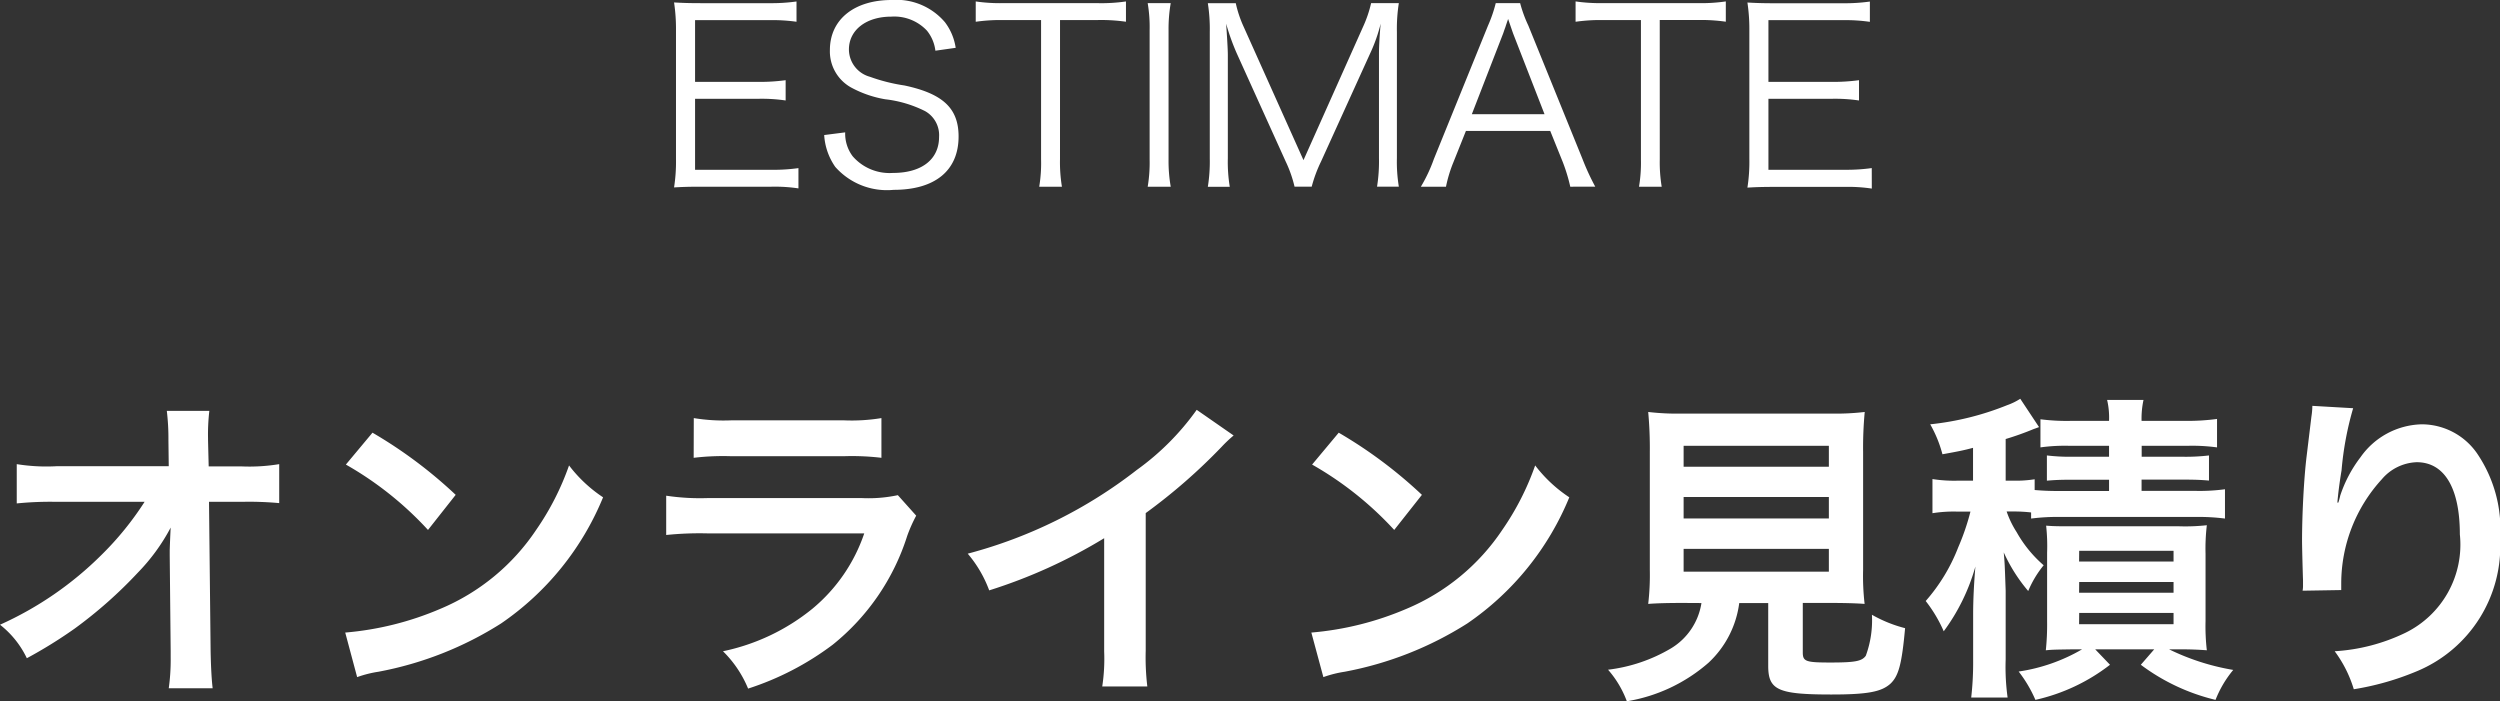
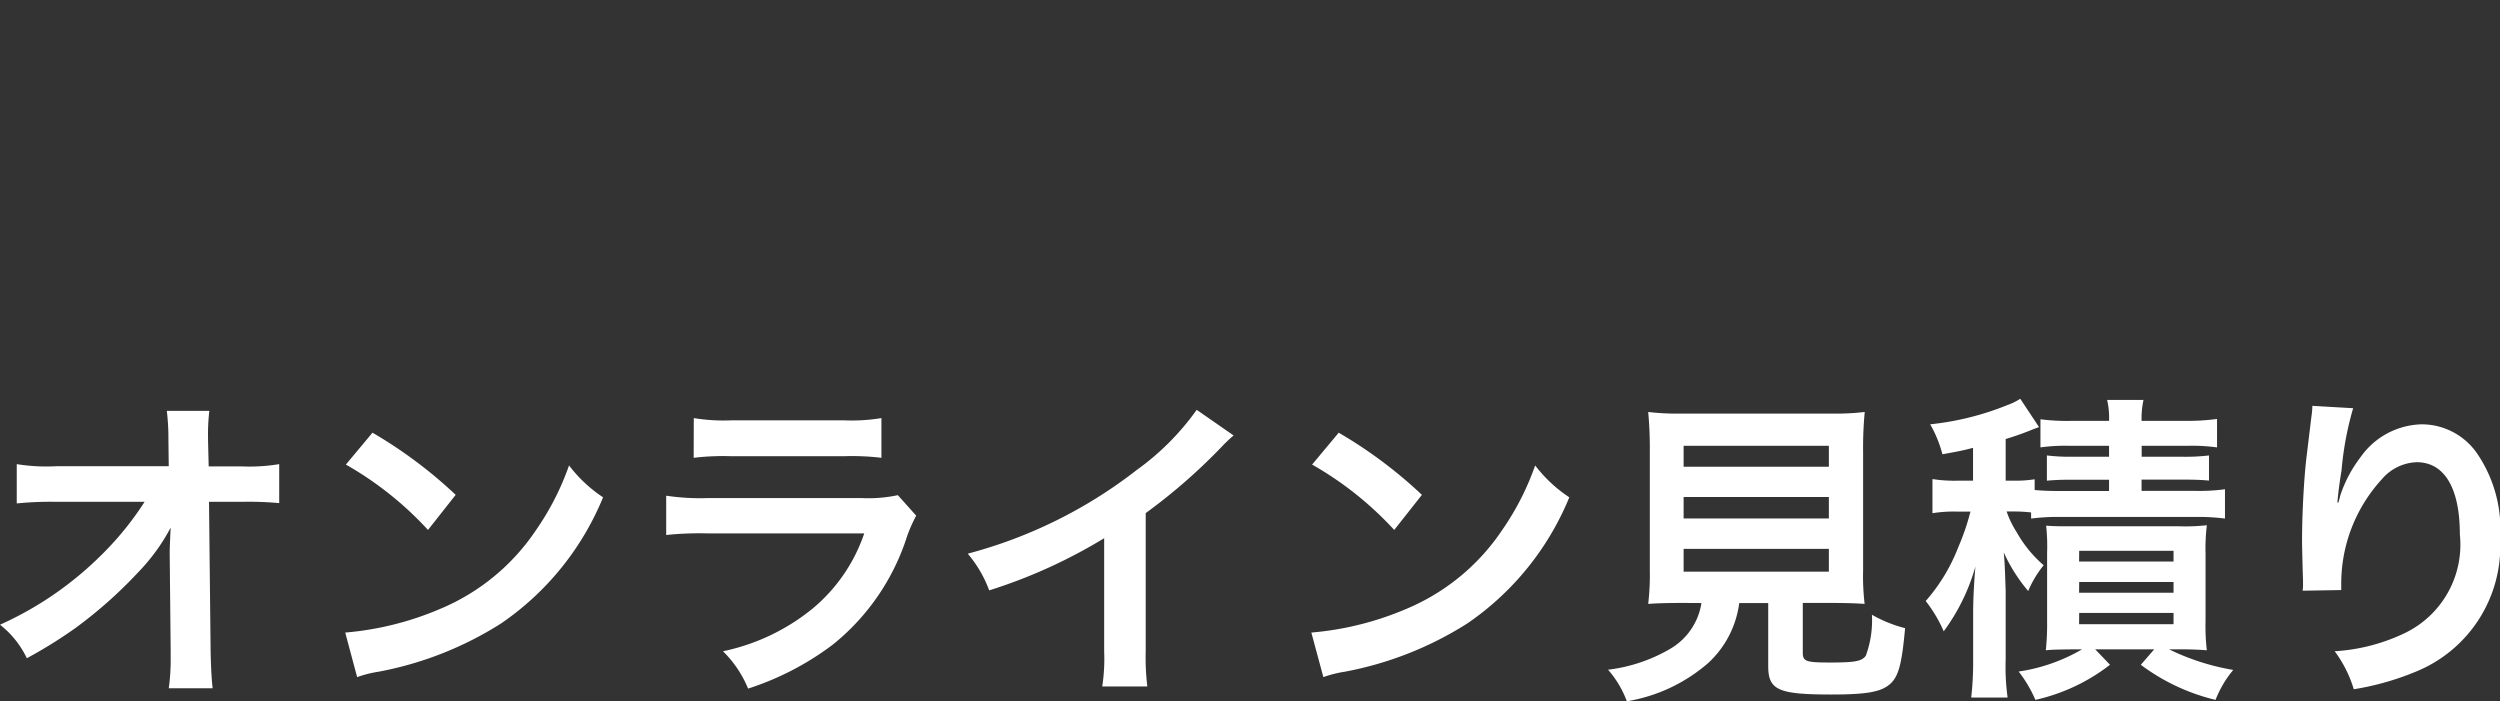
<svg xmlns="http://www.w3.org/2000/svg" width="93.156" height="26.127">
  <rect width="100%" height="100%" fill="#333333" stroke="none" />
  <g fill="#fff">
    <path data-name="パス 126160" d="M6.324 20.691l.036 3.588v.216a7.64 7.64 0 01-.072 1.152h1.636c-.04-.336-.064-.792-.076-1.38l-.06-5.568h1.236a12.339 12.339 0 011.38.048v-1.452a6.823 6.823 0 01-1.416.084H7.776l-.024-.968v-.072a7.7 7.7 0 01.048-1.028H6.216a8.651 8.651 0 01.06 1.1l.012.96H2.136a6.973 6.973 0 01-1.512-.076v1.464a12.5 12.5 0 011.476-.06h3.288a11.416 11.416 0 01-1.608 1.98 12.771 12.771 0 01-3.78 2.6 3.476 3.476 0 011 1.248 17.382 17.382 0 001.776-1.1 16.521 16.521 0 002.36-2.088 7.27 7.27 0 001.224-1.68c-.012.192-.036.8-.036.864zm6.564-3.38a12.6 12.6 0 013.06 2.436l1.032-1.308a17 17 0 00-3.1-2.316zm.42 7.92a4.248 4.248 0 01.792-.2 12.962 12.962 0 004.572-1.8 10.532 10.532 0 003.8-4.7 5.175 5.175 0 01-1.268-1.188 10.02 10.02 0 01-1.224 2.4 8.017 8.017 0 01-3.564 2.94 11.434 11.434 0 01-3.552.888zm12.54-8.172a9.228 9.228 0 011.38-.06h4.236a9.228 9.228 0 011.38.06v-1.48a6.828 6.828 0 01-1.4.084h-4.192a6.828 6.828 0 01-1.4-.084zm7.608 1.392a5.249 5.249 0 01-1.356.108h-5.712a8.518 8.518 0 01-1.564-.088v1.464a12.208 12.208 0 011.536-.06h5.844a6.244 6.244 0 01-1.932 2.808 7.793 7.793 0 01-3.332 1.584 4.181 4.181 0 01.936 1.392 10.679 10.679 0 003.148-1.632 8.485 8.485 0 002.78-4.056 5.411 5.411 0 01.336-.756zm11.136-3.18a9.6 9.6 0 01-2.232 2.24 17.525 17.525 0 01-6.3 3.12 4.514 4.514 0 01.8 1.368 19.443 19.443 0 004.284-1.944v4.224a6.75 6.75 0 01-.072 1.3h1.68a9.078 9.078 0 01-.06-1.332v-5.128a21.22 21.22 0 002.832-2.472 4.943 4.943 0 01.444-.42zm4.3 2.04a12.6 12.6 0 013.06 2.436l1.032-1.308a17 17 0 00-3.1-2.316zm.42 7.92a4.248 4.248 0 01.792-.2 12.962 12.962 0 004.572-1.8 10.532 10.532 0 003.8-4.7 5.175 5.175 0 01-1.272-1.188 10.02 10.02 0 01-1.224 2.4 8.017 8.017 0 01-3.564 2.94 11.434 11.434 0 01-3.552.888zm14.088-2.76a2.4 2.4 0 01-1.14 1.692 6 6 0 01-2.34.792 3.765 3.765 0 01.7 1.176 6.137 6.137 0 003.048-1.44 3.68 3.68 0 001.14-2.22h1.08v2.34c0 .9.36 1.068 2.352 1.068 1.356 0 1.872-.1 2.208-.408.3-.288.42-.732.54-2.064a4.97 4.97 0 01-1.236-.5 3.811 3.811 0 01-.228 1.528c-.144.2-.384.252-1.308.252s-1.04-.036-1.04-.376v-1.844h1.032c.492 0 .96.012 1.272.036a8.955 8.955 0 01-.056-1.272v-4.38a14.28 14.28 0 01.06-1.5 9.27 9.27 0 01-1.272.06h-5.536a9.185 9.185 0 01-1.26-.06 14.619 14.619 0 01.06 1.5v4.38a9.27 9.27 0 01-.06 1.272c.312-.024.72-.036 1.3-.036zm-.664-5.86h5.412v.78h-5.412zm0 1.908h5.412v.8h-5.412zm0 1.932h5.412v.852h-5.412zm12.948-1.128a7.721 7.721 0 011.116-.06h4.992a7.721 7.721 0 011.116.06v-1.092a7.138 7.138 0 01-1.116.06H79.8v-.42h1.512c.516 0 .708.012 1 .036v-.936a7.387 7.387 0 01-1.008.048h-1.5v-.408h1.74a6.848 6.848 0 011.068.06v-1.06a8.16 8.16 0 01-1.164.072H79.8a3.3 3.3 0 01.072-.78h-1.356a2.869 2.869 0 01.072.78h-1.416a7.671 7.671 0 01-1.14-.06v1.048a6.592 6.592 0 011.056-.06h1.5v.408h-1.344a7.139 7.139 0 01-.972-.048v.94c.288-.024.48-.036.972-.036h1.344v.42H76.8a9.707 9.707 0 01-.984-.036v-.4a4.537 4.537 0 01-.792.052h-.288v-1.552a10.68 10.68 0 001.044-.372c.108-.036.132-.048.2-.072l-.7-1.056a2.348 2.348 0 01-.492.24 10.555 10.555 0 01-2.864.712 4.562 4.562 0 01.456 1.116c.6-.108.78-.144 1.14-.24v1.224h-.564a5.223 5.223 0 01-.948-.06v1.272a5.037 5.037 0 01.912-.06h.504a8.8 8.8 0 01-.456 1.332 6.652 6.652 0 01-1.212 2 5.163 5.163 0 01.672 1.128 7.414 7.414 0 001.18-2.412c-.048.576-.084 1.2-.084 1.788v1.692a11.435 11.435 0 01-.072 1.4h1.356a8.279 8.279 0 01-.072-1.416v-2.564c-.036-1.02-.036-1.02-.072-1.428a6.106 6.106 0 00.912 1.44 3.838 3.838 0 01.576-.96 4.6 4.6 0 01-1.008-1.236 3.51 3.51 0 01-.372-.768H75a5.748 5.748 0 01.684.036zm1.9 4.872a6.576 6.576 0 01-2.364.828 4.832 4.832 0 01.624 1.056 7.042 7.042 0 002.78-1.308l-.552-.576h2.2l-.5.576a7.574 7.574 0 002.784 1.308 4.06 4.06 0 01.66-1.116 8.708 8.708 0 01-2.392-.768h.4c.384 0 .684.012 1.008.036a7.776 7.776 0 01-.048-1.092v-2.5a7.381 7.381 0 01.048-1.068 7.3 7.3 0 01-1.028.04h-3.96c-.5 0-.72 0-1-.024a7.007 7.007 0 01.036 1.008v2.556a9.115 9.115 0 01-.048 1.08c.264-.024.264-.024 1.032-.036zm-.108-3.672h3.516v.4h-3.52zm0 1.164h3.516v.4h-3.52zm0 1.152h3.516v.42h-3.52zm8.688-7.716a2.82 2.82 0 01-.036.408l-.18 1.488c-.1.828-.168 2.16-.168 3.132 0 .24.024 1.128.036 1.476v.228a.933.933 0 01-.016.156l1.44-.024v-.252a5.753 5.753 0 011.512-3.876 1.786 1.786 0 011.3-.636c1.032 0 1.608.96 1.608 2.688a3.658 3.658 0 01-2.036 3.672 7 7 0 01-2.628.684 4.59 4.59 0 01.712 1.416 10.234 10.234 0 002.352-.672 5.044 5.044 0 003.1-4.932 5.026 5.026 0 00-.864-3.192 2.513 2.513 0 00-2.056-1.076 2.865 2.865 0 00-2.28 1.224 4.851 4.851 0 00-.756 1.428 2.633 2.633 0 01-.072.264h-.036c.024-.288.072-.7.156-1.2a11.771 11.771 0 01.432-2.316z" />
-     <path data-name="パス 126159" d="M29.752 6.264a6.665 6.665 0 01-1 .063H25.9V3.681h2.367a6.1 6.1 0 011.008.063v-.756a7.041 7.041 0 01-1.008.063H25.9v-2.3h2.772a6.324 6.324 0 011.008.06V.055a6.711 6.711 0 01-1.008.063h-2.565c-.432 0-.675-.009-.99-.027a6.633 6.633 0 01.072 1.025v4.8a6.2 6.2 0 01-.072 1.068c.306-.018.558-.027.99-.027h2.637a5.893 5.893 0 011.008.063zm5.859-4.482a2.079 2.079 0 00-.4-.954A2.372 2.372 0 0033.224 0c-1.395 0-2.3.729-2.3 1.863a1.537 1.537 0 00.837 1.422 4.082 4.082 0 001.224.414 4.423 4.423 0 011.485.441 1.028 1.028 0 01.522.963c0 .837-.648 1.341-1.719 1.341a1.822 1.822 0 01-1.5-.621 1.4 1.4 0 01-.279-.891l-.783.1a2.319 2.319 0 00.413 1.187 2.569 2.569 0 002.174.855c1.548 0 2.421-.72 2.421-1.989 0-1.044-.576-1.593-2.016-1.9a6.589 6.589 0 01-1.287-.324 1.06 1.06 0 01-.783-1.017c0-.729.648-1.224 1.575-1.224a1.669 1.669 0 011.332.522 1.47 1.47 0 01.315.747zM39.499.747h1.395a6.473 6.473 0 011.062.063V.054a6.33 6.33 0 01-1.062.063h-3.51a6.346 6.346 0 01-1.026-.063v.757a6.469 6.469 0 011.035-.063h1.4v5.193a5.366 5.366 0 01-.069 1.016h.846a5.55 5.55 0 01-.072-1.017zm3.267-.63a5.385 5.385 0 01.072 1.008v4.824a5.447 5.447 0 01-.072 1.008h.858a5.574 5.574 0 01-.081-1.008V1.125a5.645 5.645 0 01.081-1.008zm5.139 5.894a4.648 4.648 0 01.333.945h.639a5.1 5.1 0 01.347-.935L51.06 1.98a5.927 5.927 0 00.387-1.1c-.036.369-.063.855-.063 1.107v3.906a6.02 6.02 0 01-.072 1.062h.812a5.7 5.7 0 01-.072-1.062V1.188a6.129 6.129 0 01.072-1.071h-1.033a4.566 4.566 0 01-.306.894l-2.214 4.956-2.223-4.956a4.31 4.31 0 01-.3-.891h-1.041a6.2 6.2 0 01.072 1.071v4.707a5.955 5.955 0 01-.072 1.062h.817a5.7 5.7 0 01-.072-1.062V2.043c0-.216-.036-.774-.063-1.161a8.3 8.3 0 00.4 1.116zm11.538.945a8.949 8.949 0 01-.477-1.035L56.95.954a4.866 4.866 0 01-.306-.837h-.909a5.124 5.124 0 01-.288.837l-2.016 4.968a5.745 5.745 0 01-.486 1.035h.936a5.032 5.032 0 01.279-.918l.464-1.161h3.141l.468 1.161a6.46 6.46 0 01.279.918zm-1.89-2.7h-2.709l1.152-2.97c.018-.036.045-.135.1-.279.018-.063.054-.162.1-.3.171.495.171.5.2.576zm4.293-3.51h1.4a6.473 6.473 0 011.062.063V.053a6.33 6.33 0 01-1.062.063h-3.51A6.346 6.346 0 0158.71.053v.758a6.469 6.469 0 011.035-.063h1.4v5.193a5.366 5.366 0 01-.072 1.017h.846a5.55 5.55 0 01-.072-1.017zm7.9 5.517a6.665 6.665 0 01-1 .063h-2.85V3.681h2.367a6.1 6.1 0 011.008.063v-.756a7.041 7.041 0 01-1.008.063h-2.367v-2.3h2.772a6.324 6.324 0 011.008.063V.058a6.711 6.711 0 01-1.008.063h-2.565c-.432 0-.675-.009-.99-.027a6.633 6.633 0 01.072 1.026v4.8a6.2 6.2 0 01-.072 1.071c.306-.018.558-.027.99-.027h2.637a5.893 5.893 0 011.008.063z" />
  </g>
</svg>